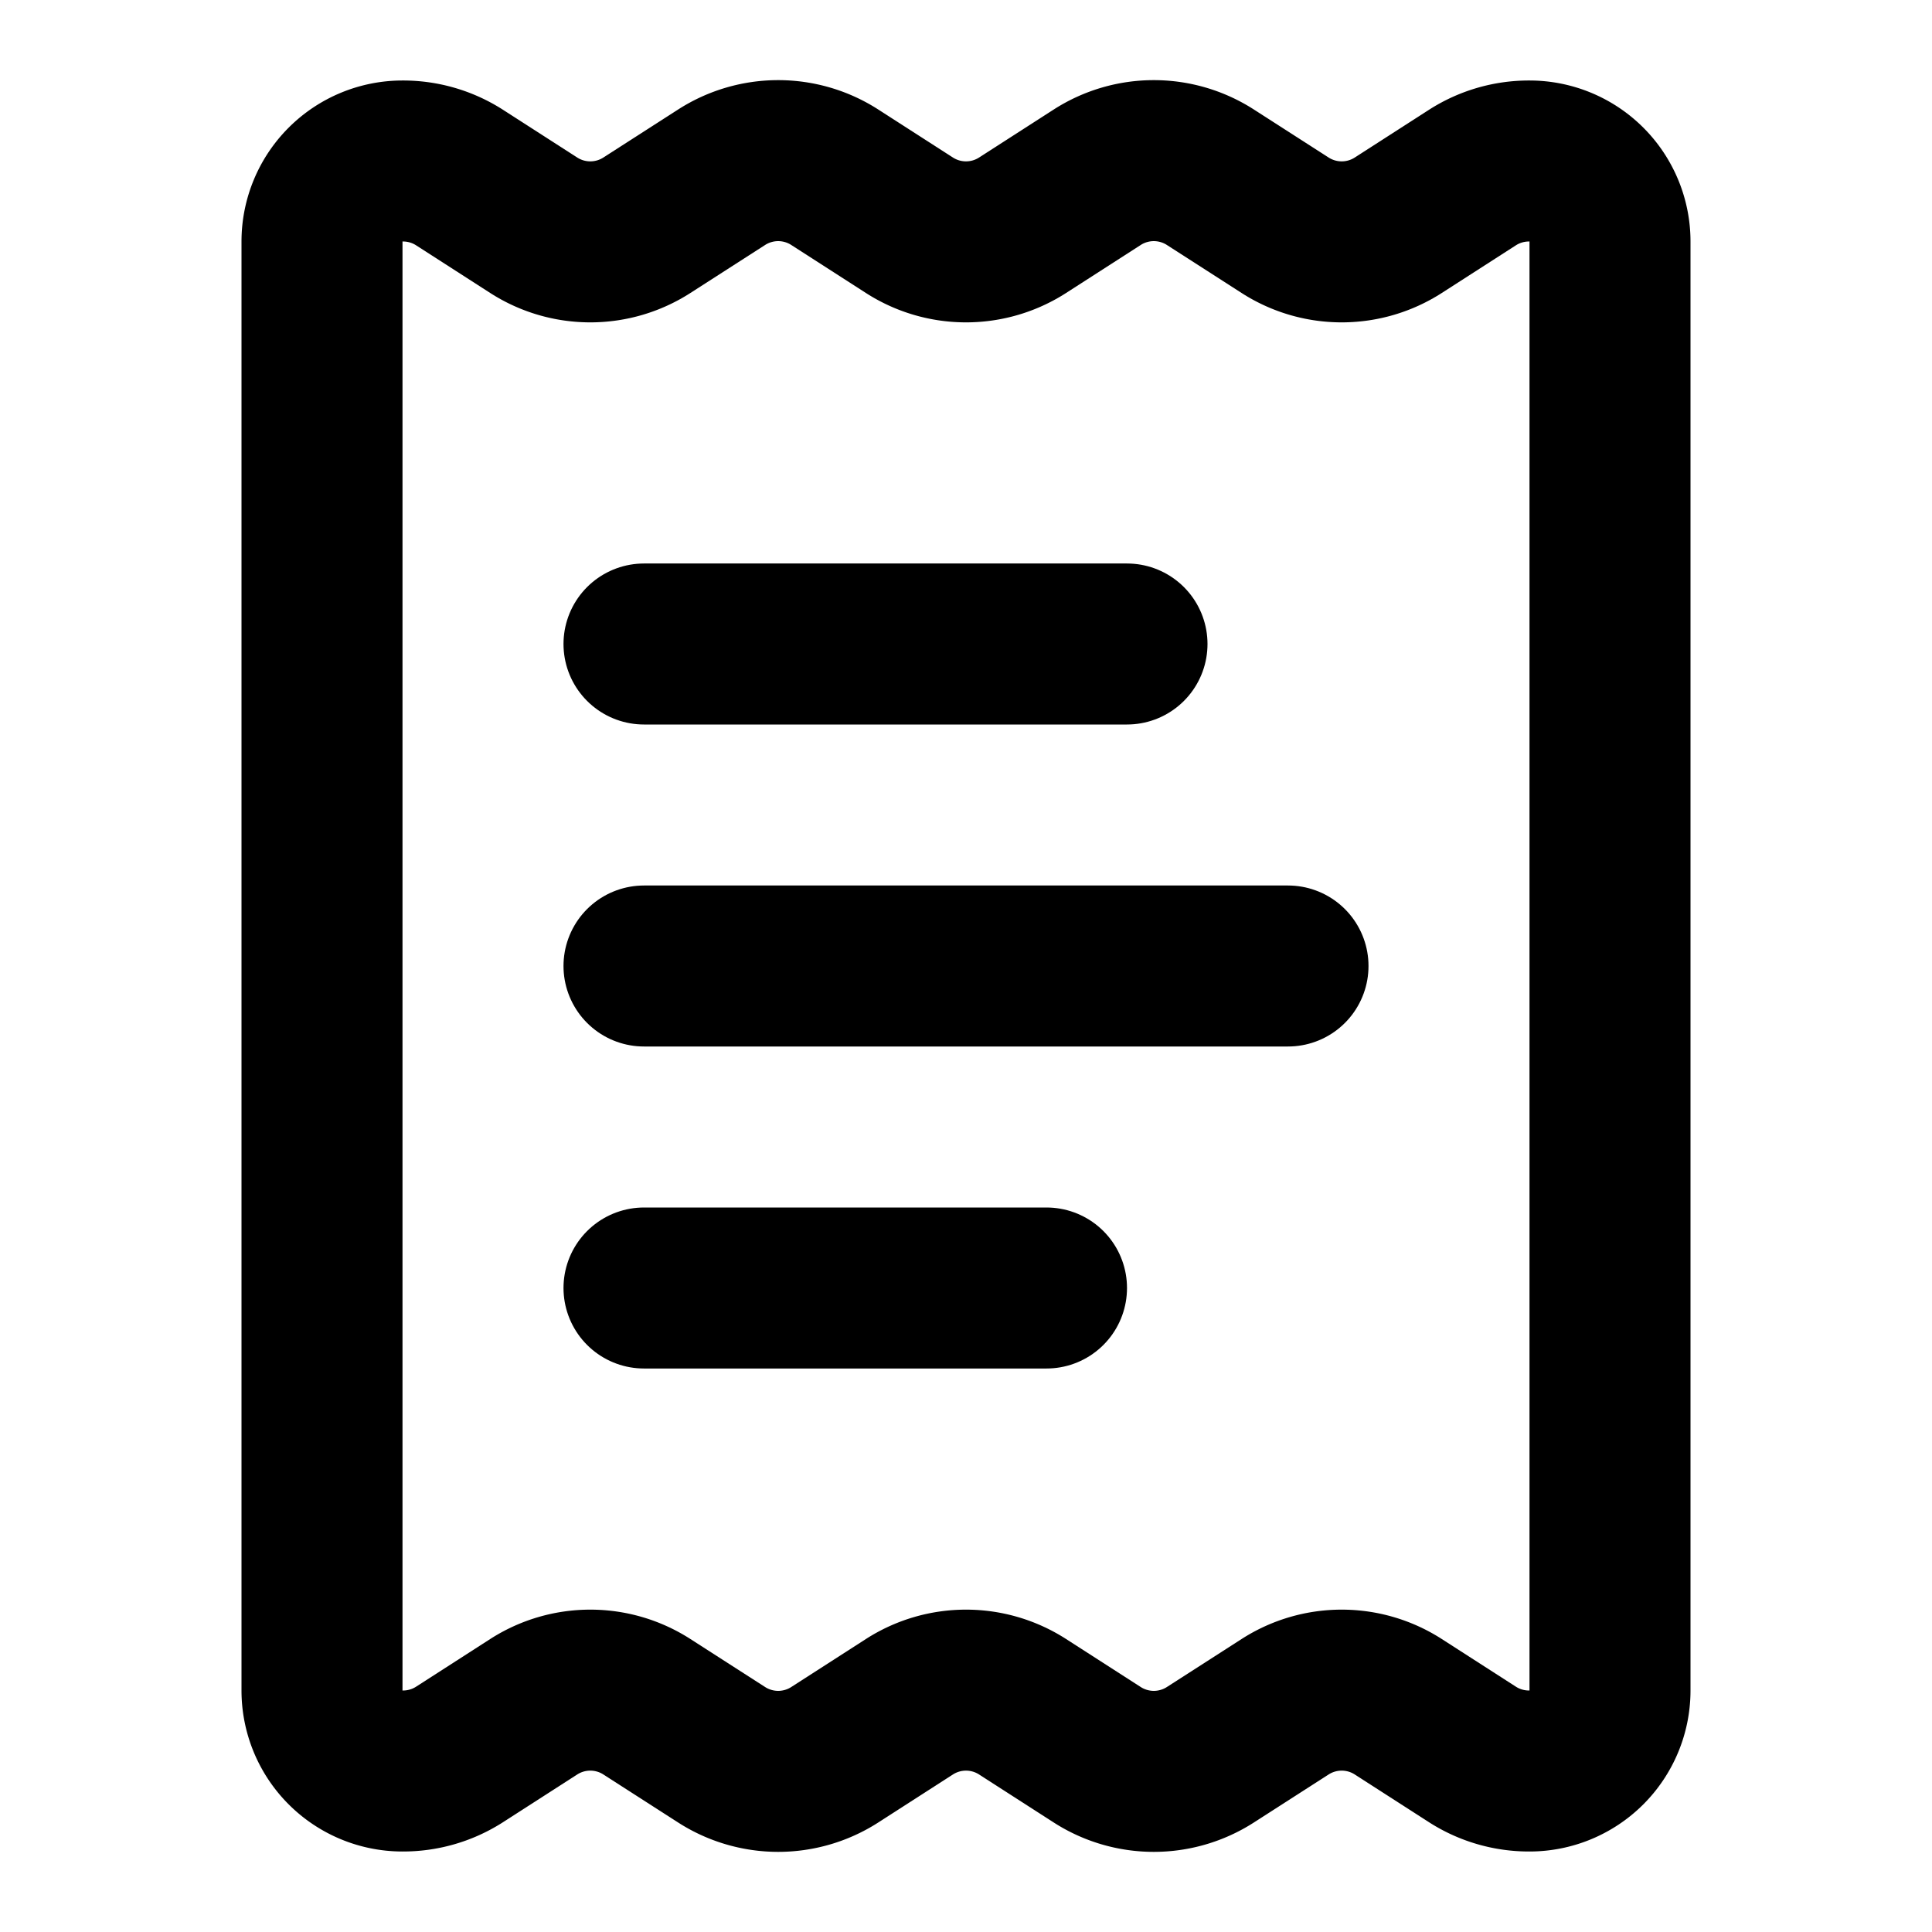
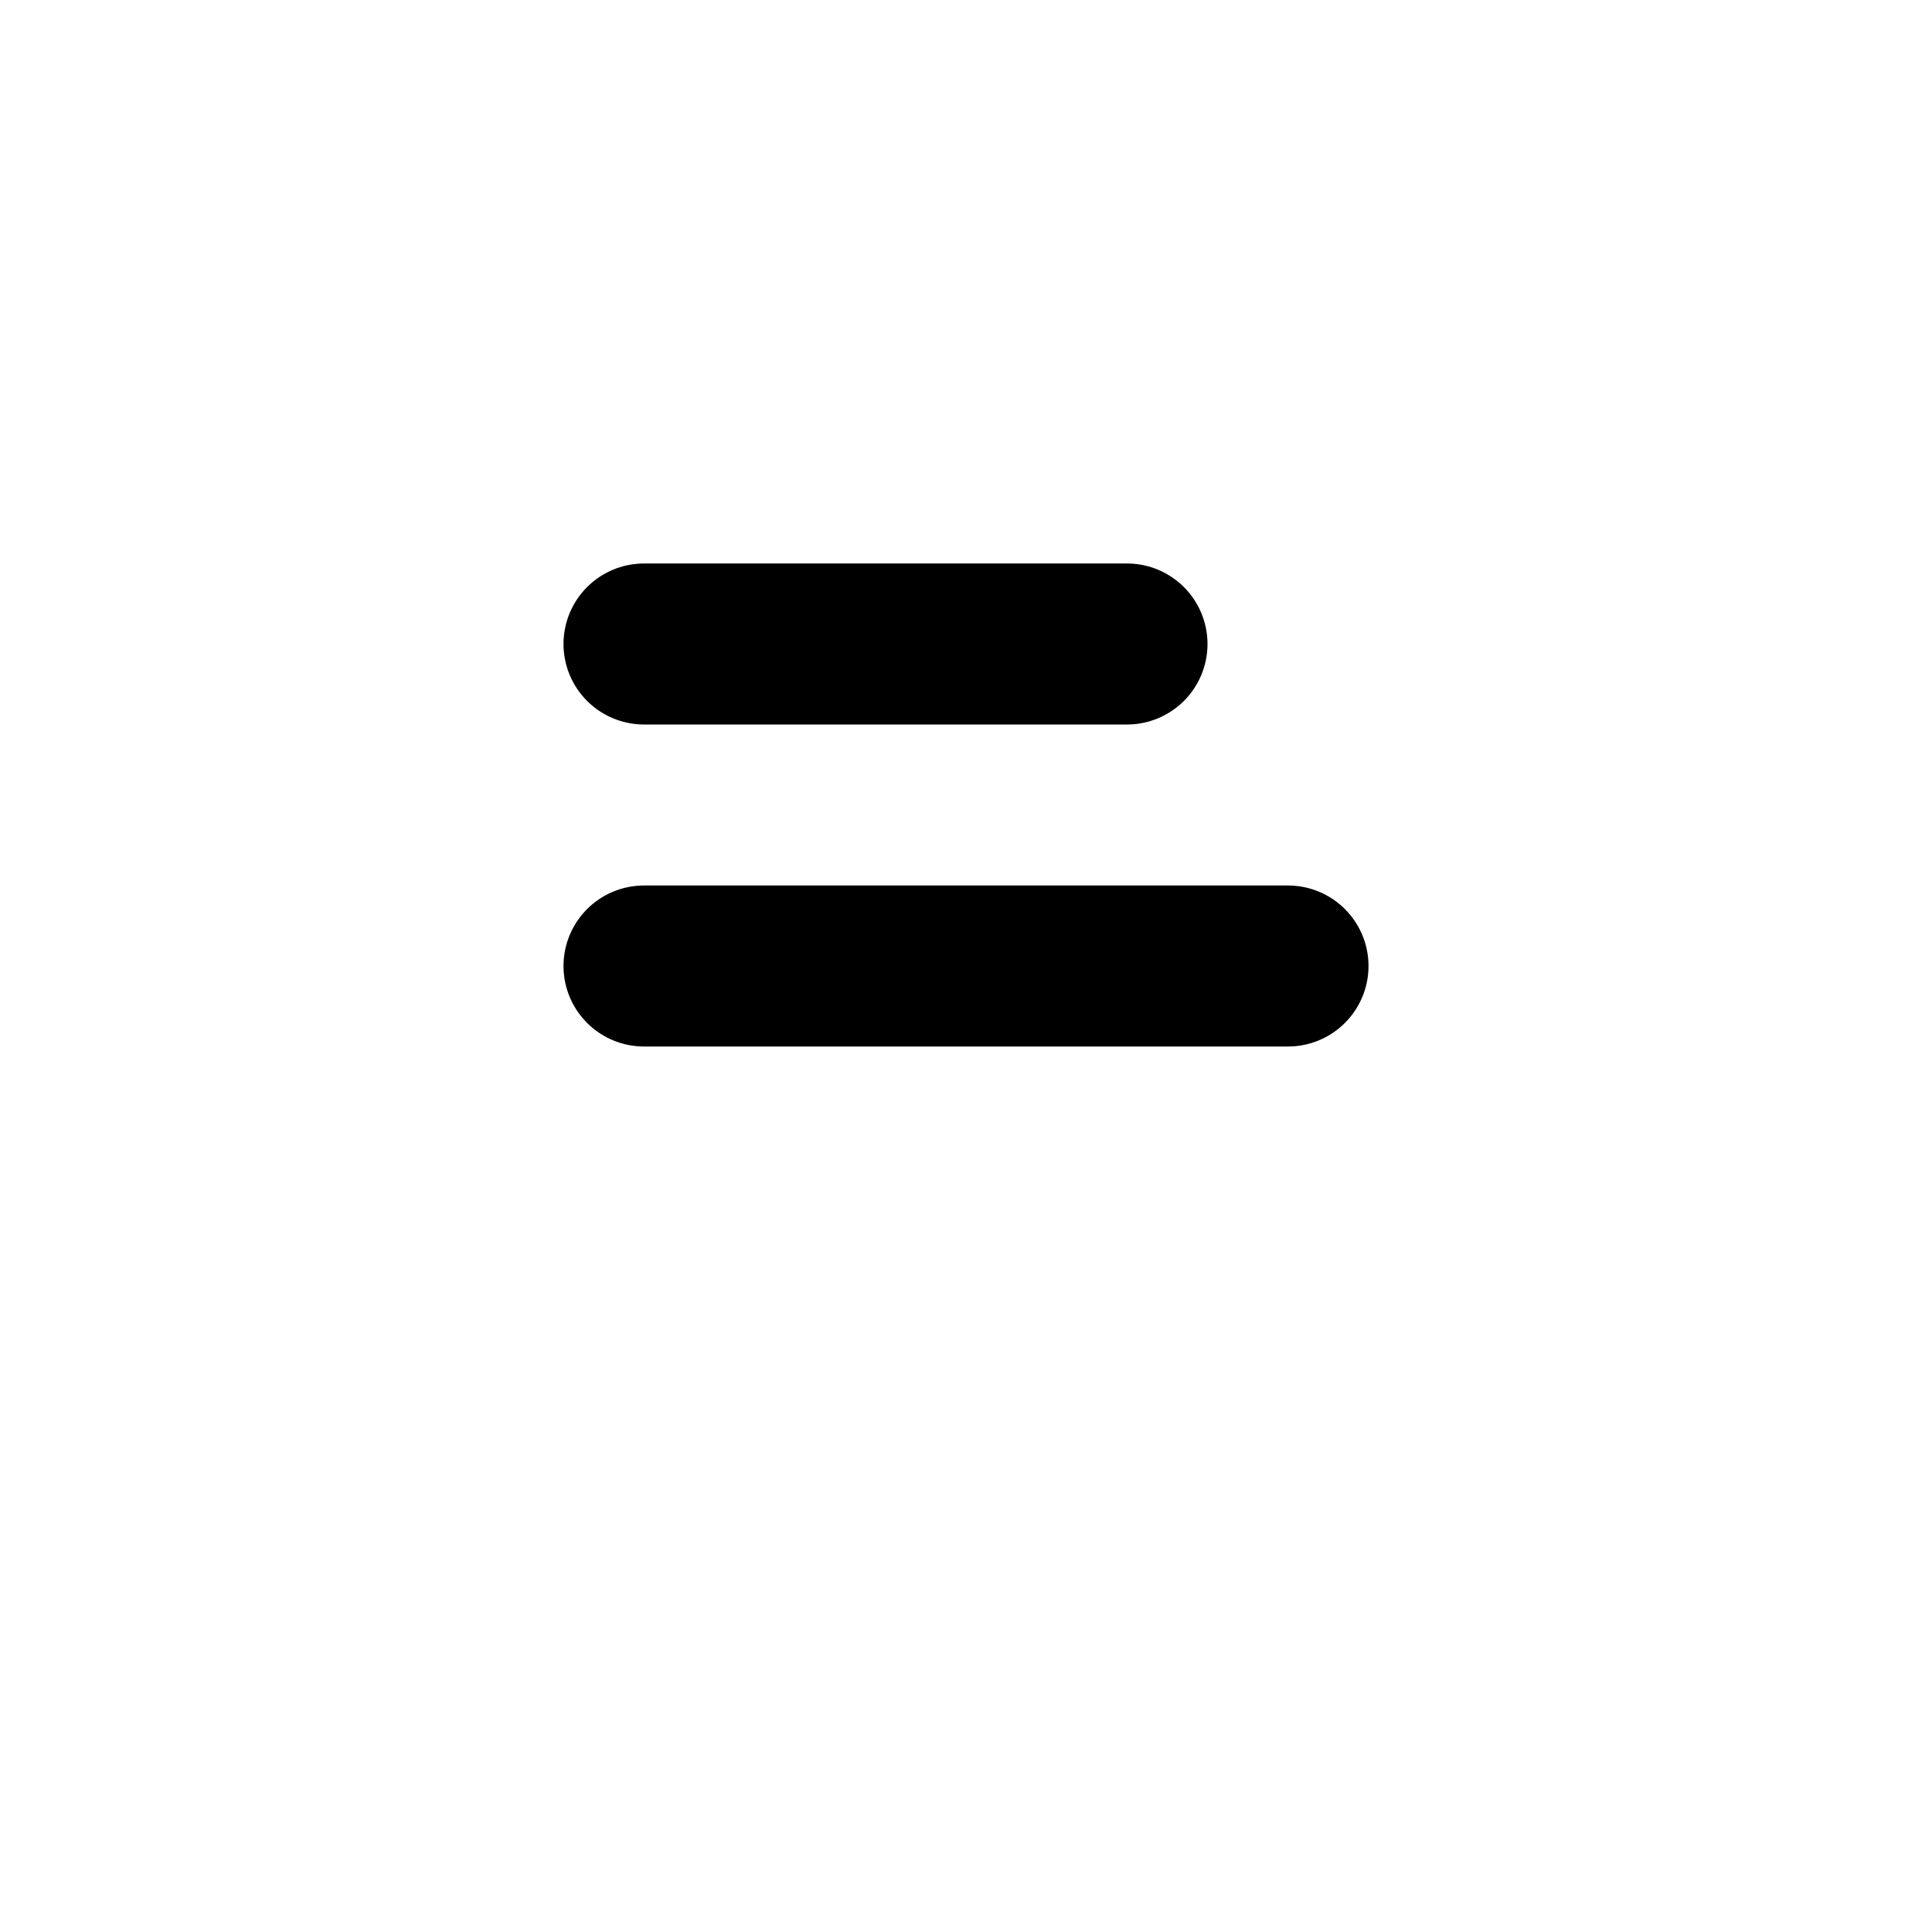
<svg xmlns="http://www.w3.org/2000/svg" width="24" height="24" viewBox="0 0 24 24" fill="none" stroke="currentColor" stroke-width="2" stroke-linecap="round" stroke-linejoin="round" class="lucide lucide-receipt-text-icon lucide-receipt-text">
-   <path d="M13 16H8" />
  <path d="M14 8H8" />
  <path d="M16 12H8" />
-   <path d="M4 3a1 1 0 0 1 1-1 1.3 1.3 0 0 1 .7.2l.933.6a1.3 1.3 0 0 0 1.4 0l.934-.6a1.3 1.3 0 0 1 1.4 0l.933.6a1.3 1.3 0 0 0 1.4 0l.933-.6a1.3 1.3 0 0 1 1.4 0l.934.6a1.3 1.3 0 0 0 1.4 0l.933-.6A1.3 1.3 0 0 1 19 2a1 1 0 0 1 1 1v18a1 1 0 0 1-1 1 1.3 1.3 0 0 1-.7-.2l-.933-.6a1.3 1.3 0 0 0-1.4 0l-.934.6a1.3 1.3 0 0 1-1.4 0l-.933-.6a1.3 1.3 0 0 0-1.4 0l-.933.6a1.3 1.3 0 0 1-1.4 0l-.934-.6a1.3 1.3 0 0 0-1.4 0l-.933.6a1.3 1.3 0 0 1-.7.2 1 1 0 0 1-1-1z" />
</svg>